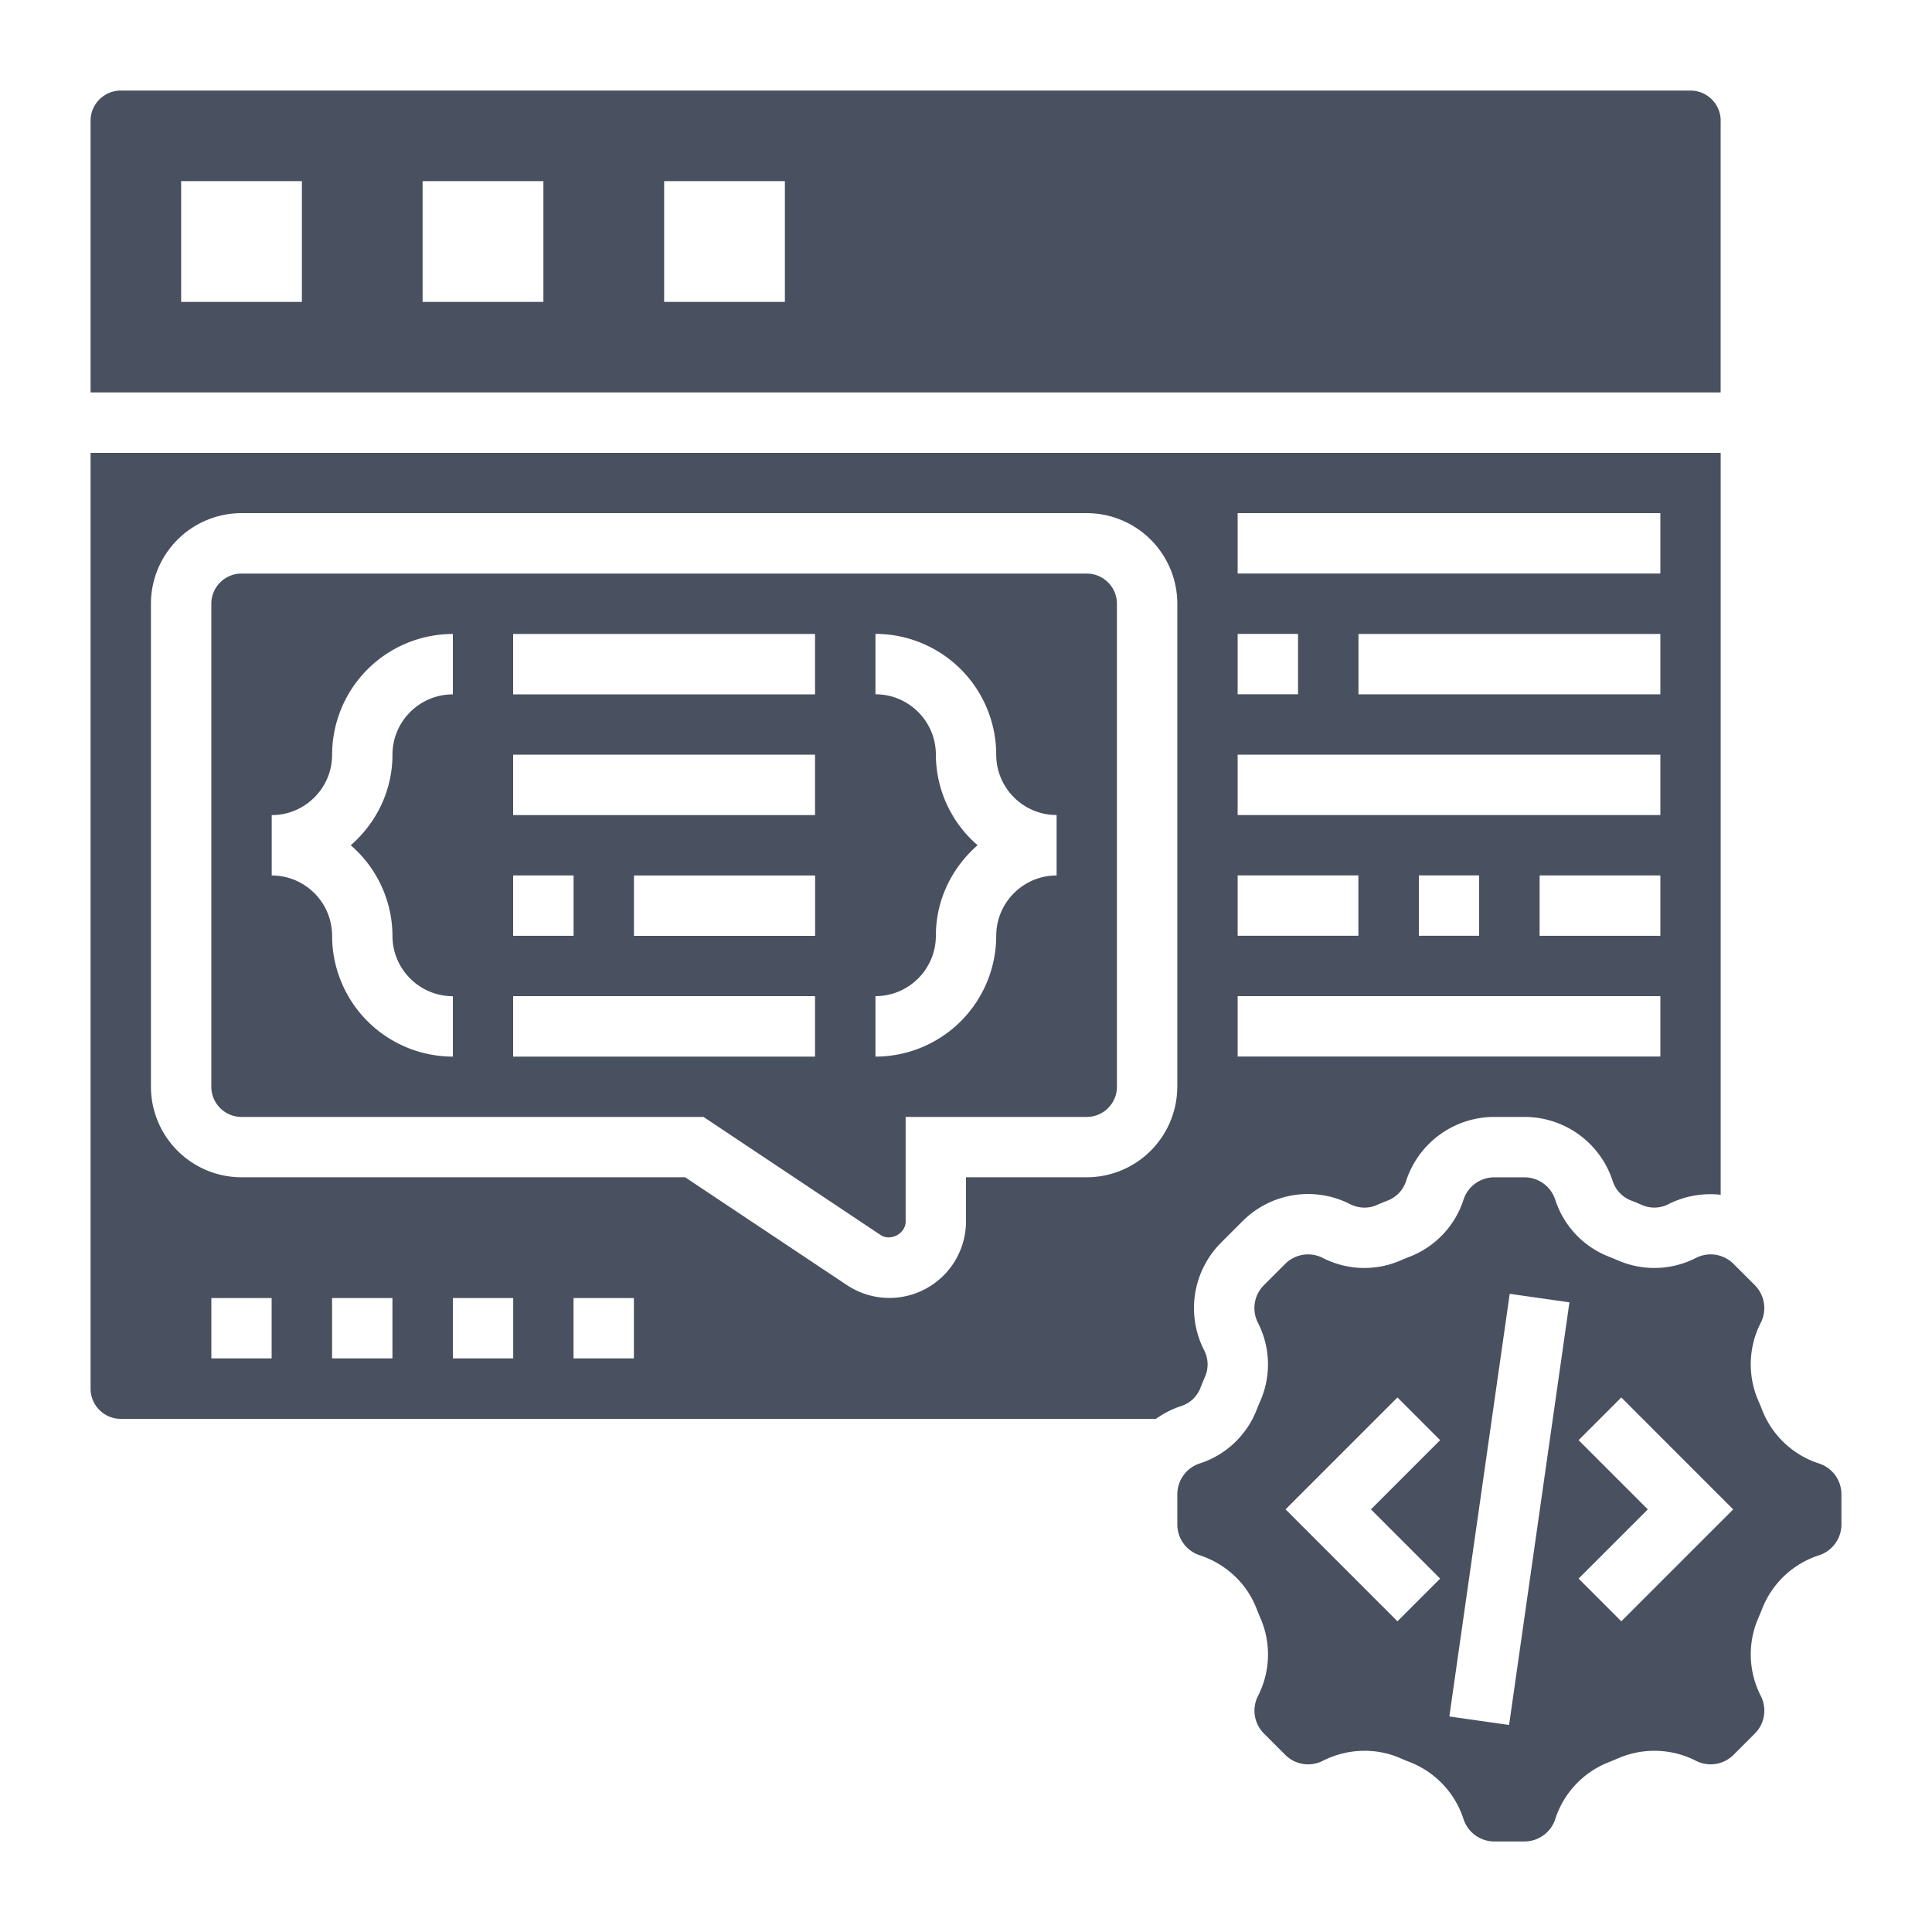
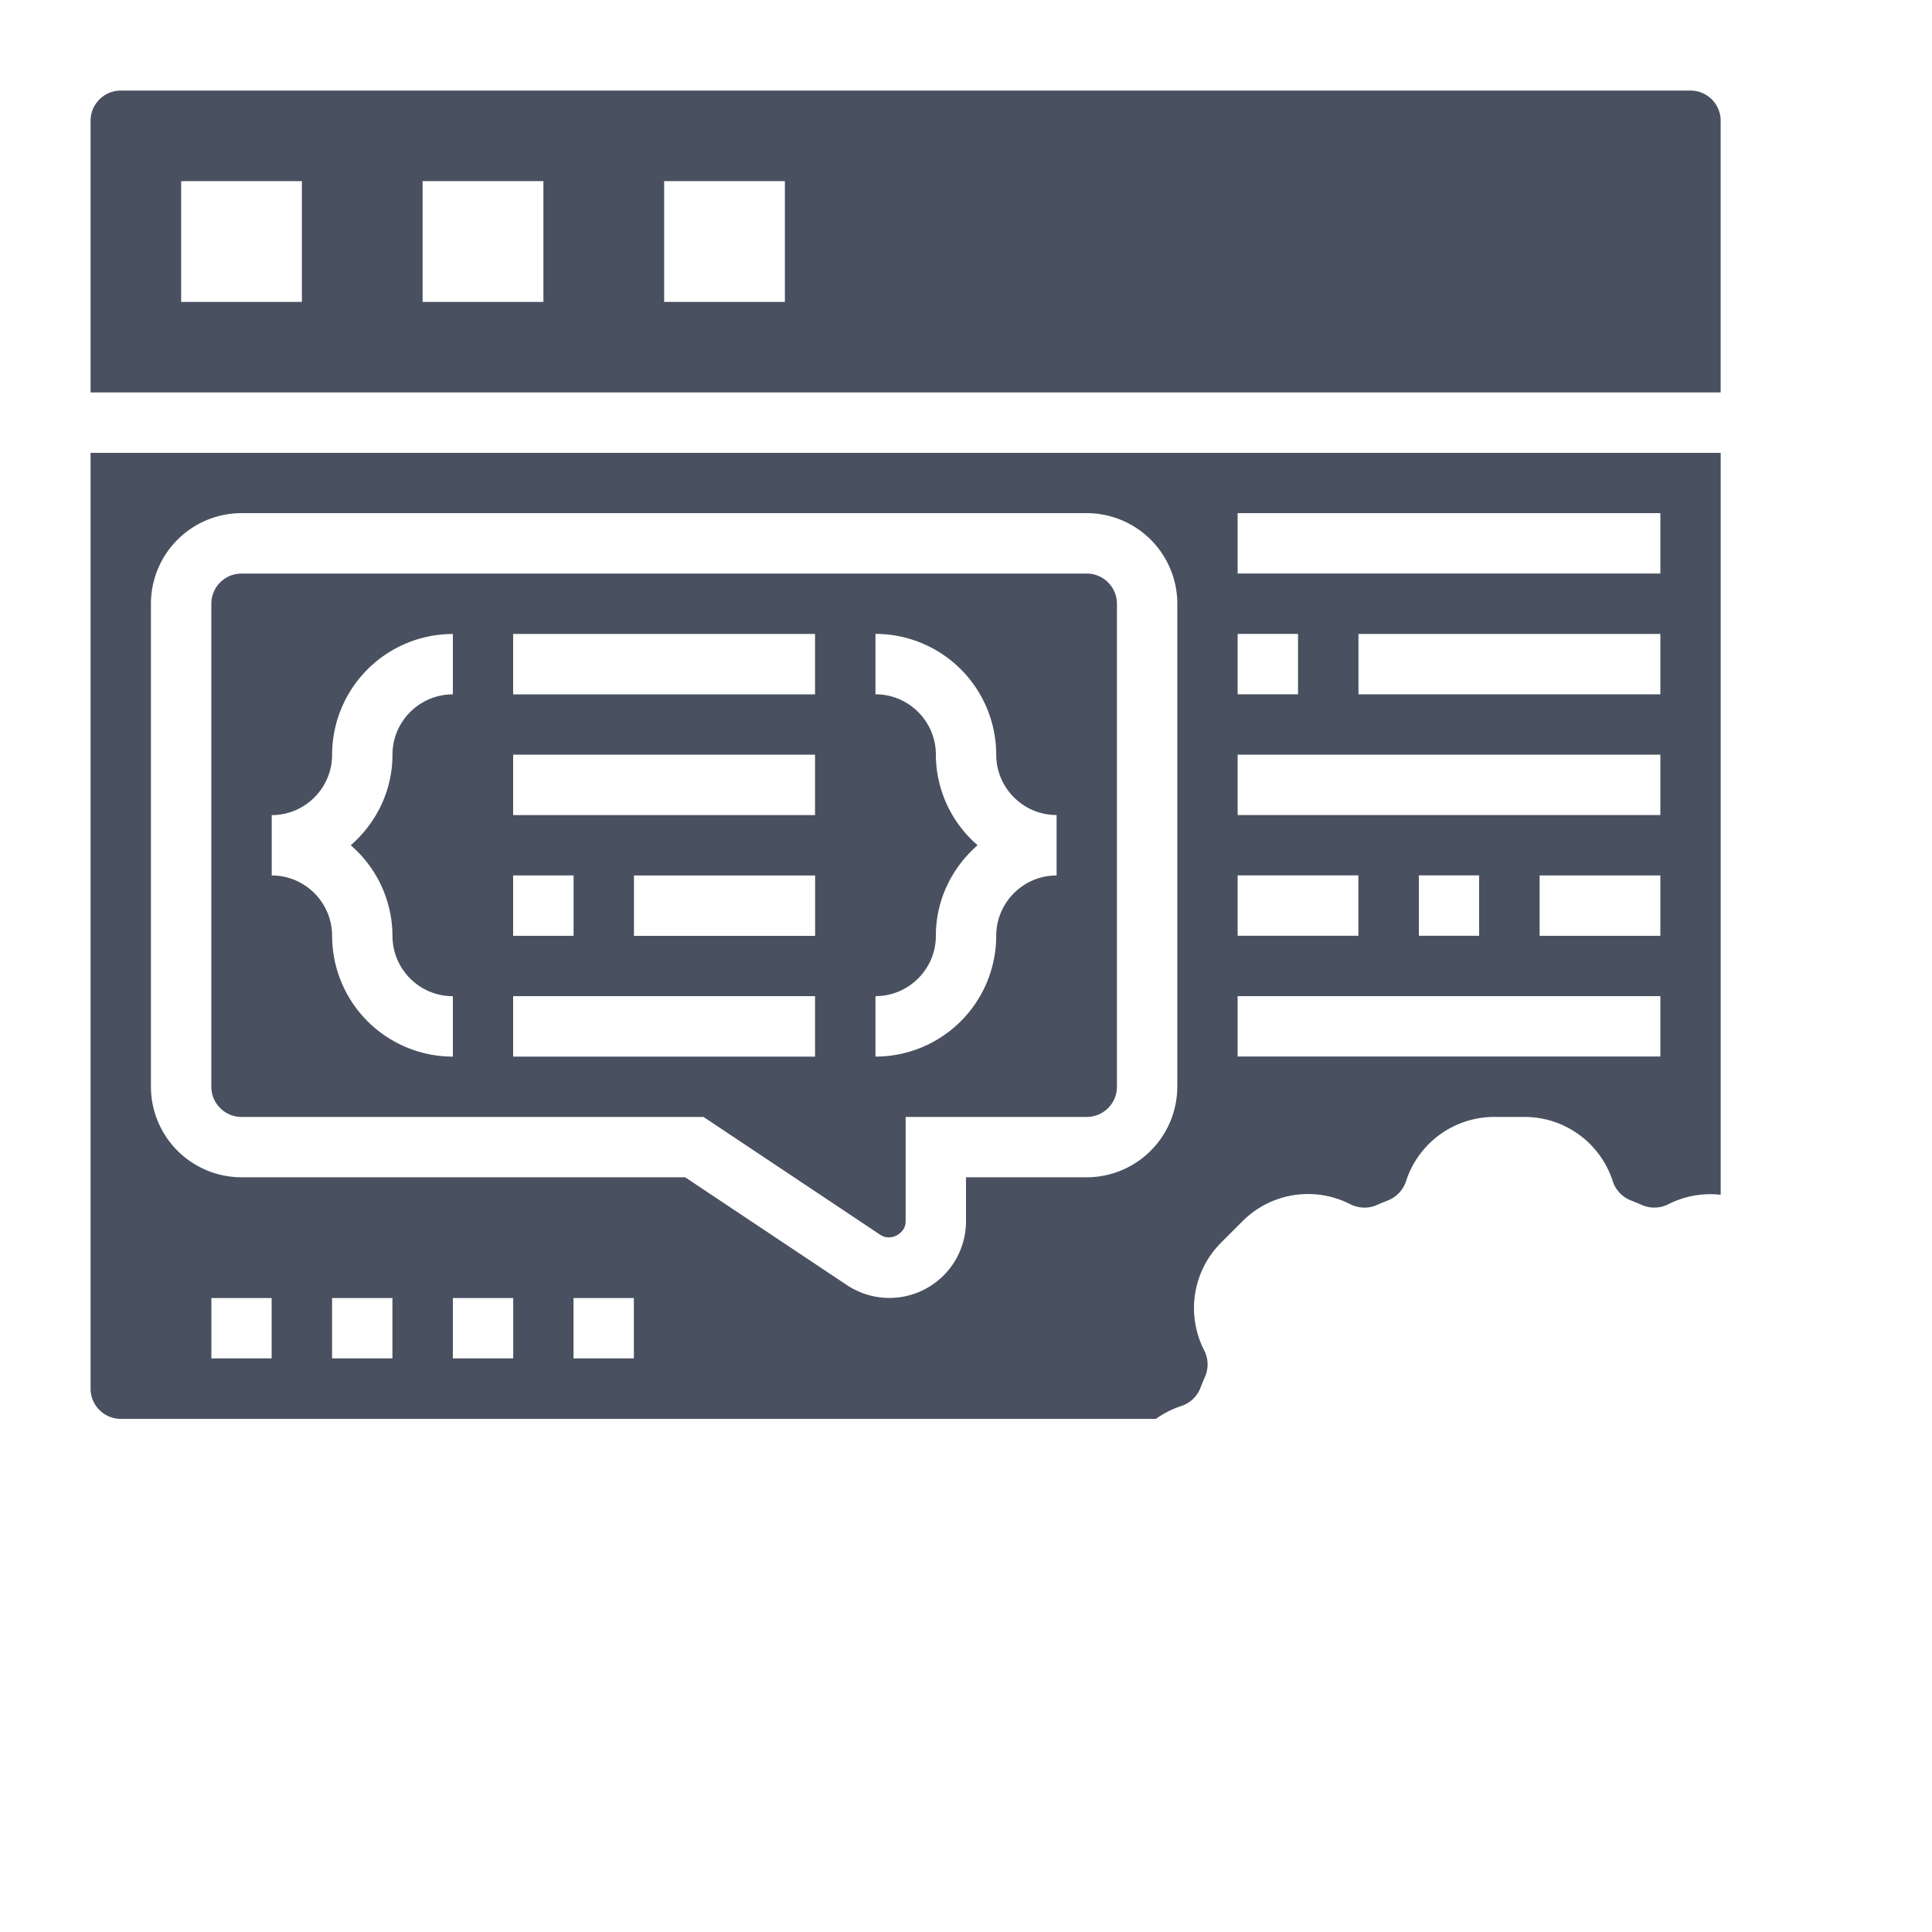
<svg xmlns="http://www.w3.org/2000/svg" width="50" height="50" fill="none">
  <path d="M44.531 3.125c0-.43-.35-.781-.781-.781H3.125c-.43 0-.781.35-.781.781v7.031H44.53V3.125zM7.813 7.813H4.688V4.688h3.125v3.125zm6.25 0h-3.126V4.688h3.126v3.125zm6.25 0h-3.125V4.688h3.125v3.125zm7.812 7.031H6.25c-.43 0-.781.35-.781.781v12.5c0 .43.35.781.781.781h11.956l4.582 3.055c.26.173.65-.035.65-.348v-2.707h4.687c.43 0 .781-.35.781-.781v-12.5c0-.43-.35-.781-.781-.781zm-14.844 7.812h1.563v1.563H13.28v-1.563zM11.72 17.97c-.862 0-1.563.7-1.563 1.562 0 .938-.423 1.77-1.08 2.344a3.106 3.106 0 011.08 2.344c0 .861.701 1.562 1.563 1.562v1.563a3.128 3.128 0 01-3.125-3.125c0-.862-.701-1.563-1.563-1.563v-1.562c.862 0 1.563-.701 1.563-1.563a3.128 3.128 0 013.125-3.125v1.563zm9.375 9.375H13.28V25.78h7.813v1.563zm0-3.125h-4.688v-1.563h4.688v1.563zm0-3.125H13.28V19.53h7.813v1.563zm0-3.125H13.28v-1.563h7.813v1.563zm6.25 4.687c-.862 0-1.563.701-1.563 1.563a3.128 3.128 0 01-3.125 3.125V25.78c.862 0 1.563-.7 1.563-1.562 0-.938.423-1.77 1.08-2.344a3.105 3.105 0 01-1.08-2.344c0-.861-.701-1.562-1.563-1.562v-1.563a3.128 3.128 0 013.125 3.125c0 .862.701 1.563 1.563 1.563v1.562z" fill="#49505F" />
  <path d="M31.064 35.926c.04-.102.081-.204.126-.305a.8.8 0 00-.03-.683 2.396 2.396 0 01.445-2.782l.55-.55a2.396 2.396 0 012.782-.445c.22.112.47.122.683.03.1-.044.203-.086.305-.126a.803.803 0 00.466-.505 2.4 2.4 0 012.282-1.654h.779c1.04 0 1.957.664 2.282 1.652a.802.802 0 00.465.506c.103.04.205.082.305.126a.8.8 0 00.683-.03 2.394 2.394 0 011.344-.239V11.72H2.344v24.218c0 .431.35.782.781.782h26.79c.194-.138.408-.25.643-.328a.8.8 0 00.506-.465zM42.97 24.219h-3.125v-1.563h3.125v1.563zm0-6.25h-7.813v-1.563h7.813v1.563zM32.03 13.28h10.94v1.563H32.03V13.28zm0 3.125h1.563v1.563H32.03v-1.563zm0 3.125h10.94v1.563H32.03V19.53zm6.25 3.125v1.563h-1.56v-1.563h1.562zm-6.25 0h3.125v1.563H32.03v-1.563zm0 3.125h10.94v1.563H32.03V25.78zm-25 9.375H5.47v-1.562h1.56v1.562zm3.125 0H8.594v-1.562h1.562v1.562zm3.125 0h-1.56v-1.562h1.562v1.562zm3.125 0h-1.562v-1.562h1.562v1.562zm14.063-7.031a2.347 2.347 0 01-2.344 2.344H25v1.144a1.983 1.983 0 01-3.079 1.648l-4.189-2.792H6.25a2.347 2.347 0 01-2.344-2.344v-12.5A2.347 2.347 0 016.25 13.28h21.875a2.347 2.347 0 012.344 2.344v12.5z" fill="#49505F" />
-   <path d="M47.079 37.876a2.359 2.359 0 01-1.474-1.384 6.485 6.485 0 00-.103-.25 2.36 2.36 0 01.067-2.01.838.838 0 00-.155-.972l-.55-.55a.837.837 0 00-.973-.155 2.362 2.362 0 01-2.009.068 8.556 8.556 0 00-.25-.103 2.36 2.36 0 01-1.383-1.473.838.838 0 00-.797-.578h-.779a.839.839 0 00-.797.577 2.36 2.36 0 01-1.385 1.474 7.453 7.453 0 00-.25.103 2.357 2.357 0 01-2.008-.068.837.837 0 00-.973.155l-.55.55a.838.838 0 00-.155.973 2.36 2.36 0 01.068 2.01 7.68 7.68 0 00-.103.248 2.36 2.36 0 01-1.474 1.384.84.84 0 00-.577.798v.779c0 .363.232.683.577.797.682.224 1.22.728 1.474 1.384.033.085.067.168.103.25a2.36 2.36 0 01-.067 2.01.837.837 0 00.155.971l.55.55c.258.259.648.32.973.156a2.4 2.4 0 011.082-.26c.317 0 .632.064.927.193.081.035.165.07.248.102a2.362 2.362 0 011.385 1.474.838.838 0 00.797.578h.779a.839.839 0 00.797-.577 2.359 2.359 0 011.384-1.474c.085-.033.168-.068.25-.104a2.366 2.366 0 012.01.068.837.837 0 00.971-.155l.55-.55a.837.837 0 00.156-.973 2.359 2.359 0 01-.068-2.01 7.68 7.68 0 00.103-.248 2.358 2.358 0 011.473-1.384.839.839 0 00.578-.798v-.778a.838.838 0 00-.577-.798zm-9.808 2.978l-1.105 1.105-2.896-2.897 2.896-2.896 1.105 1.105-1.791 1.791 1.791 1.792zm1.784 3.788l-1.546-.22 1.562-10.938 1.546.22-1.562 10.938zm2.904-2.683l-1.105-1.105 1.791-1.791-1.791-1.792 1.105-1.105 2.896 2.897-2.896 2.896z" fill="#49505F" />
</svg>